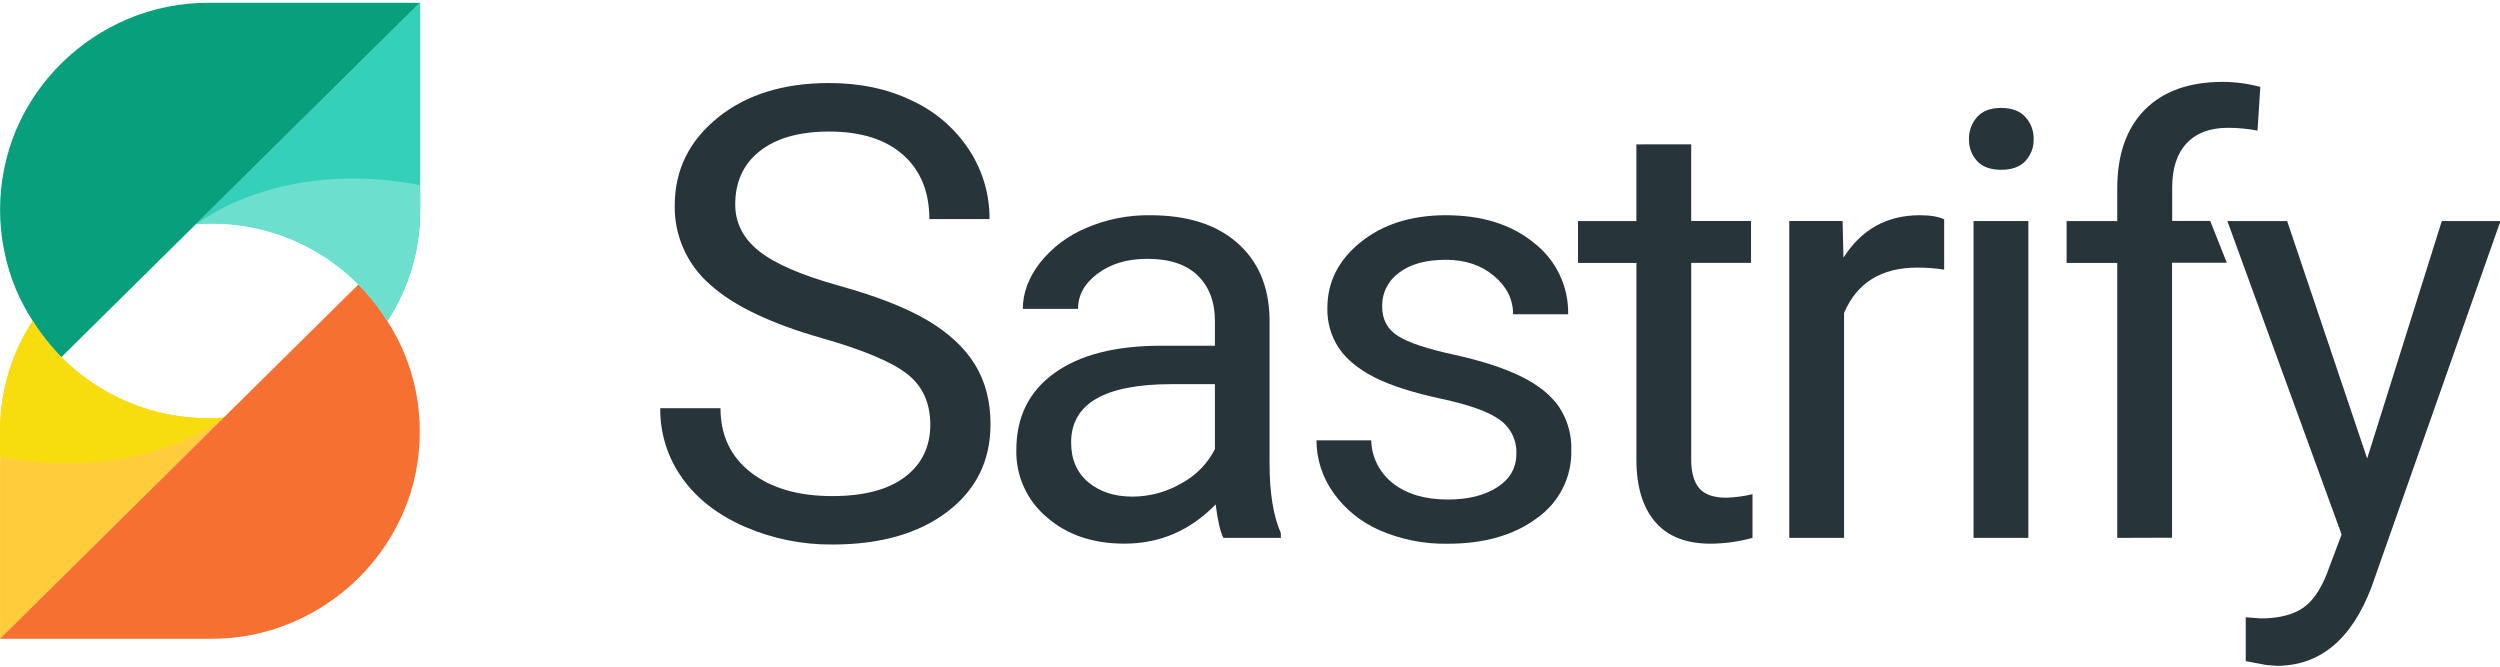
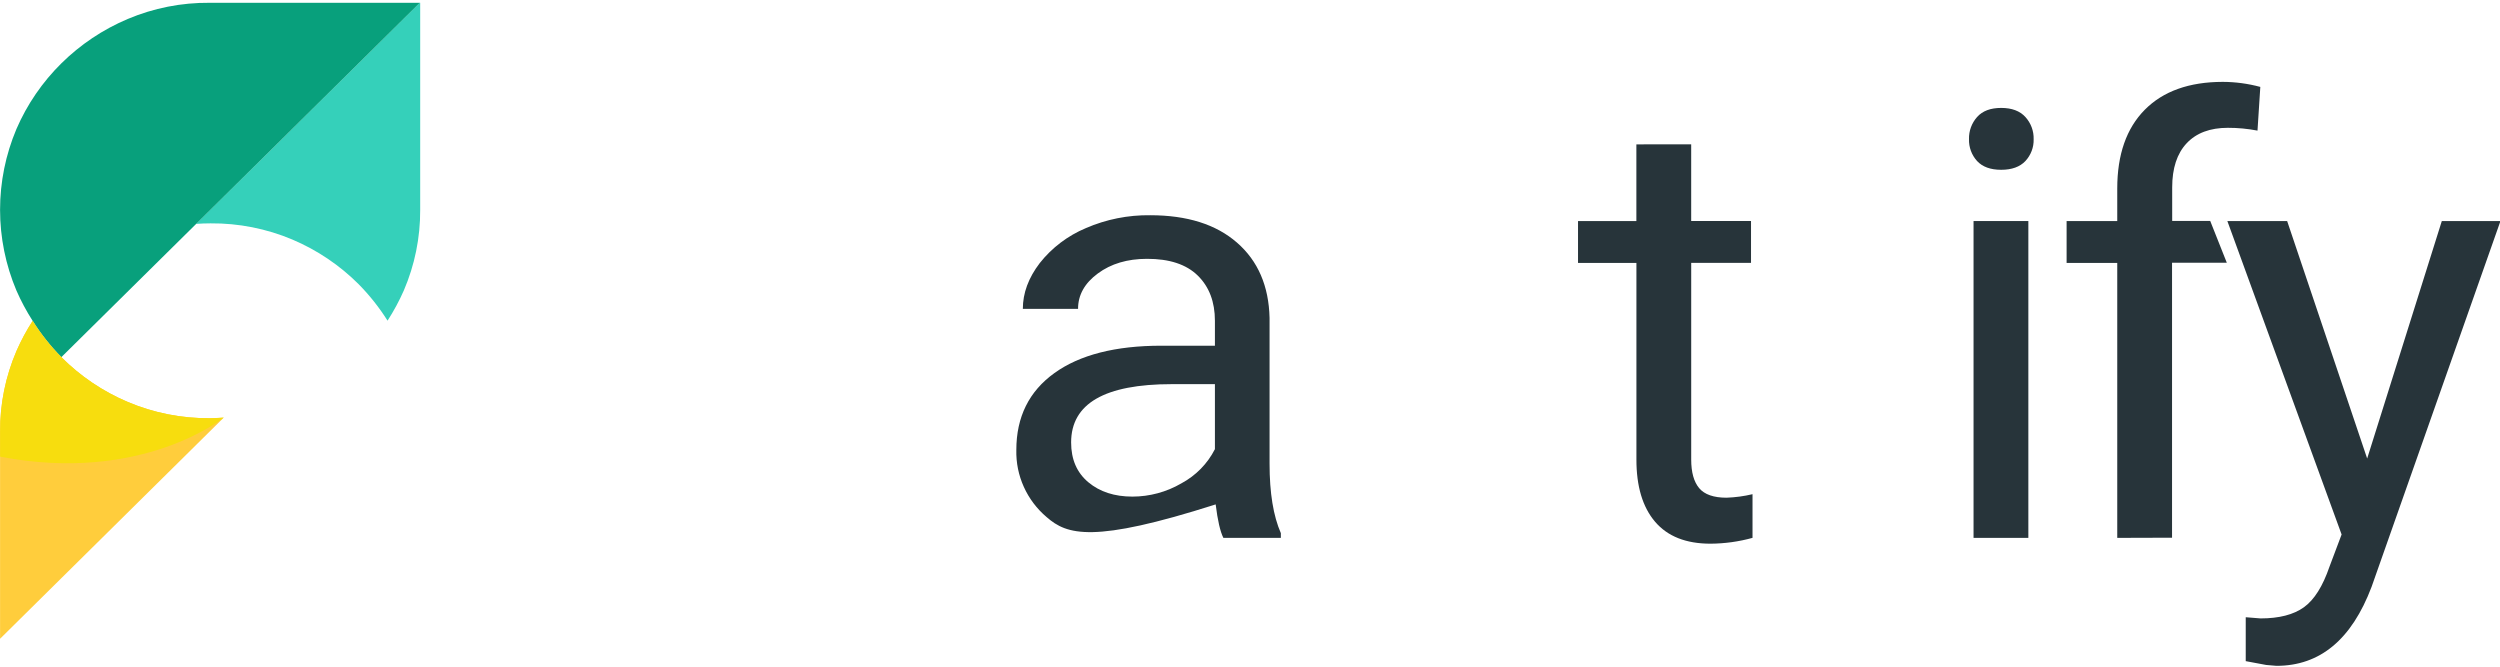
<svg xmlns="http://www.w3.org/2000/svg" fill="none" height="32" viewBox="0 0 120 32" width="120">
  <g clip-path="url(#clip0_197895_600)">
-     <path d="M58.722 25.818C58.571 25.518 58.447 24.983 58.352 24.211C57.13 25.467 55.67 26.095 53.972 26.095C52.456 26.095 51.212 25.671 50.241 24.823C49.771 24.426 49.397 23.931 49.145 23.373C48.892 22.815 48.769 22.209 48.784 21.598C48.784 20.014 49.393 18.784 50.611 17.908C51.829 17.031 53.542 16.593 55.751 16.594H58.316V15.399C58.316 14.489 58.041 13.765 57.492 13.227C56.943 12.689 56.131 12.421 55.054 12.424C54.115 12.424 53.329 12.658 52.695 13.127C52.061 13.595 51.745 14.162 51.747 14.827H49.096C49.096 14.068 49.367 13.335 49.909 12.627C50.491 11.89 51.255 11.312 52.126 10.948C53.098 10.527 54.15 10.317 55.21 10.331C56.982 10.331 58.37 10.769 59.376 11.646C60.382 12.522 60.903 13.727 60.939 15.261V22.261C60.939 23.657 61.12 24.767 61.481 25.592V25.817L58.722 25.818ZM54.357 23.837C55.182 23.836 55.992 23.617 56.703 23.203C57.398 22.831 57.961 22.257 58.316 21.559V18.439H56.248C53.025 18.439 51.414 19.372 51.414 21.236C51.414 22.05 51.689 22.687 52.239 23.147C52.789 23.607 53.495 23.837 54.357 23.837Z" fill="#27343A" />
-     <path d="M72.786 21.784C72.8 21.466 72.734 21.151 72.594 20.865C72.453 20.579 72.243 20.332 71.983 20.146C71.449 19.762 70.515 19.427 69.181 19.141C67.846 18.855 66.79 18.518 66.011 18.13C65.228 17.736 64.65 17.268 64.276 16.724C63.892 16.15 63.696 15.472 63.714 14.784C63.714 13.534 64.247 12.48 65.314 11.621C66.38 10.763 67.743 10.333 69.401 10.331C71.146 10.331 72.561 10.777 73.646 11.67C74.165 12.076 74.582 12.596 74.864 13.189C75.146 13.781 75.285 14.431 75.271 15.085H72.629C72.629 14.371 72.323 13.757 71.712 13.243C71.101 12.729 70.331 12.471 69.401 12.47C68.443 12.47 67.695 12.677 67.156 13.089C66.898 13.274 66.69 13.517 66.549 13.798C66.407 14.08 66.337 14.391 66.343 14.705C66.343 15.33 66.594 15.803 67.096 16.124C67.598 16.446 68.509 16.749 69.828 17.033C71.141 17.324 72.205 17.671 73.02 18.074C73.836 18.476 74.44 18.961 74.832 19.528C75.24 20.143 75.446 20.867 75.423 21.602C75.44 22.238 75.299 22.869 75.011 23.439C74.723 24.009 74.298 24.5 73.773 24.869C72.674 25.689 71.247 26.099 69.493 26.099C68.369 26.121 67.253 25.9 66.224 25.453C65.328 25.065 64.558 24.44 63.999 23.646C63.474 22.913 63.192 22.036 63.191 21.137H65.819C65.828 21.539 65.927 21.934 66.111 22.293C66.294 22.652 66.556 22.965 66.878 23.211C67.536 23.721 68.406 23.976 69.487 23.977C70.48 23.977 71.278 23.777 71.883 23.378C72.487 22.98 72.788 22.448 72.786 21.784Z" fill="#27343A" />
+     <path d="M58.722 25.818C58.571 25.518 58.447 24.983 58.352 24.211C52.456 26.095 51.212 25.671 50.241 24.823C49.771 24.426 49.397 23.931 49.145 23.373C48.892 22.815 48.769 22.209 48.784 21.598C48.784 20.014 49.393 18.784 50.611 17.908C51.829 17.031 53.542 16.593 55.751 16.594H58.316V15.399C58.316 14.489 58.041 13.765 57.492 13.227C56.943 12.689 56.131 12.421 55.054 12.424C54.115 12.424 53.329 12.658 52.695 13.127C52.061 13.595 51.745 14.162 51.747 14.827H49.096C49.096 14.068 49.367 13.335 49.909 12.627C50.491 11.89 51.255 11.312 52.126 10.948C53.098 10.527 54.15 10.317 55.21 10.331C56.982 10.331 58.37 10.769 59.376 11.646C60.382 12.522 60.903 13.727 60.939 15.261V22.261C60.939 23.657 61.12 24.767 61.481 25.592V25.817L58.722 25.818ZM54.357 23.837C55.182 23.836 55.992 23.617 56.703 23.203C57.398 22.831 57.961 22.257 58.316 21.559V18.439H56.248C53.025 18.439 51.414 19.372 51.414 21.236C51.414 22.05 51.689 22.687 52.239 23.147C52.789 23.607 53.495 23.837 54.357 23.837Z" fill="#27343A" />
    <path d="M81.177 6.927V10.609H84.049V12.618H81.178V22.06C81.178 22.67 81.306 23.128 81.561 23.432C81.817 23.736 82.253 23.889 82.87 23.89C83.291 23.875 83.71 23.819 84.121 23.721V25.817C83.464 25.999 82.784 26.093 82.102 26.097C80.928 26.097 80.041 25.745 79.443 25.043C78.844 24.34 78.546 23.342 78.548 22.048V12.62H75.745V10.612H78.546V6.93L81.177 6.927Z" fill="#27343A" />
-     <path d="M93.32 12.943C92.892 12.875 92.46 12.843 92.027 12.845C90.301 12.845 89.131 13.571 88.515 15.024V25.818H85.885V10.609H88.444L88.486 12.367C89.35 11.01 90.572 10.331 92.154 10.331C92.666 10.331 93.055 10.397 93.32 10.529V12.943Z" fill="#27343A" />
    <path d="M97.361 25.818H94.73V10.61H97.361V25.818Z" fill="#27343A" />
    <path d="M101.628 25.818V12.62H99.197V10.612H101.628V9.05C101.628 7.419 102.069 6.158 102.95 5.268C103.831 4.379 105.078 3.932 106.69 3.93C107.3 3.932 107.907 4.013 108.495 4.172L108.36 6.269C107.891 6.179 107.415 6.134 106.937 6.135C106.084 6.135 105.425 6.382 104.961 6.875C104.497 7.369 104.265 8.076 104.265 8.997V10.604H106.09L106.887 12.612H104.258V25.81L101.628 25.818Z" fill="#27343A" />
    <path d="M113.624 22.009L117.207 10.61H120.022L113.837 28.165C112.881 30.696 111.359 31.961 109.272 31.96L108.775 31.918L107.795 31.735V29.627L108.506 29.684C109.397 29.684 110.091 29.505 110.588 29.148C111.084 28.791 111.493 28.142 111.815 27.201L112.397 25.655L106.913 10.61H109.783L113.624 22.009Z" fill="#27343A" />
-     <path d="M39.457 16.232C36.991 15.531 35.196 14.67 34.072 13.649C33.531 13.176 33.1 12.593 32.81 11.94C32.519 11.286 32.375 10.579 32.387 9.865C32.387 8.169 33.074 6.765 34.447 5.653C35.82 4.541 37.605 3.985 39.801 3.986C41.299 3.986 42.634 4.272 43.807 4.845C44.922 5.367 45.866 6.188 46.532 7.214C47.17 8.199 47.505 9.346 47.498 10.516H44.609C44.609 9.209 44.19 8.182 43.351 7.436C42.512 6.69 41.329 6.316 39.801 6.314C38.383 6.314 37.278 6.623 36.484 7.242C35.69 7.861 35.292 8.717 35.291 9.811C35.291 10.693 35.667 11.436 36.42 12.043C37.173 12.65 38.457 13.207 40.271 13.713C42.083 14.217 43.501 14.773 44.524 15.38C45.547 15.987 46.306 16.695 46.803 17.505C47.297 18.314 47.544 19.267 47.545 20.362C47.545 22.109 46.856 23.508 45.477 24.56C44.098 25.611 42.256 26.137 39.951 26.137C38.507 26.148 37.076 25.858 35.752 25.285C34.455 24.718 33.454 23.941 32.75 22.954C32.047 21.972 31.677 20.795 31.693 19.592H34.584C34.584 20.896 35.071 21.925 36.045 22.68C37.019 23.434 38.32 23.812 39.947 23.812C41.464 23.812 42.627 23.507 43.436 22.895C44.245 22.284 44.651 21.449 44.655 20.392C44.655 19.337 44.281 18.52 43.532 17.941C42.784 17.363 41.425 16.793 39.457 16.232Z" fill="#27343A" />
    <path d="M94.512 6.68C94.501 6.289 94.64 5.909 94.901 5.615C95.161 5.325 95.546 5.18 96.056 5.18C96.566 5.18 96.954 5.325 97.218 5.615C97.484 5.907 97.626 6.288 97.615 6.68C97.627 7.068 97.484 7.445 97.218 7.731C96.954 8.01 96.566 8.15 96.056 8.15C95.546 8.15 95.161 8.01 94.901 7.731C94.639 7.443 94.5 7.066 94.512 6.68V6.68Z" fill="#27343A" />
    <g clip-path="url(#clip1_197895_600)">
      <path d="M10.062 20.074C8.712 20.085 7.375 19.819 6.134 19.295C4.939 18.789 3.855 18.058 2.943 17.142C2.421 16.613 1.959 16.03 1.566 15.402C1.268 15.863 1.008 16.347 0.788 16.85C0.263 18.072 -0.004 19.387 0.003 20.714V30.661L10.735 20.05C10.508 20.065 10.288 20.074 10.062 20.074Z" fill="#FFCD3C" />
-       <path d="M20.147 20.714C20.154 19.387 19.887 18.072 19.361 16.85C19.143 16.351 18.887 15.869 18.593 15.409L18.582 15.393C18.19 14.765 17.728 14.181 17.205 13.653L10.742 20.041L10.732 20.05L0 30.661H10.085C11.434 30.672 12.771 30.408 14.013 29.884C15.204 29.381 16.286 28.657 17.202 27.752C17.315 27.64 17.424 27.527 17.53 27.412C18.293 26.581 18.911 25.631 19.358 24.6C19.889 23.372 20.157 22.049 20.147 20.714V20.714Z" fill="#F67031" />
      <path d="M20.147 0.134L9.412 10.746C9.641 10.731 9.872 10.721 10.105 10.721C11.455 10.71 12.792 10.975 14.033 11.498C15.228 12.005 16.312 12.736 17.224 13.651C17.745 14.181 18.207 14.764 18.602 15.392C18.9 14.931 19.161 14.448 19.382 13.946C19.907 12.724 20.175 11.409 20.169 10.082V0.134H20.147Z" fill="#35D0BA" />
      <path d="M10.062 0.134C8.712 0.122 7.375 0.386 6.134 0.91C3.73 1.925 1.815 3.818 0.788 6.195C0.27 7.423 0.003 8.74 0.003 10.07C0.003 11.4 0.27 12.717 0.788 13.945C1.009 14.45 1.27 14.937 1.568 15.402C1.962 16.03 2.424 16.613 2.946 17.142L9.409 10.754L9.417 10.746L20.152 0.134H10.062Z" fill="#08A07C" />
      <path d="M10.742 20.041C10.517 20.055 10.291 20.074 10.065 20.074C8.715 20.085 7.378 19.819 6.137 19.295C4.942 18.789 3.858 18.058 2.946 17.142C2.424 16.613 1.962 16.03 1.569 15.402C1.27 15.863 1.01 16.347 0.791 16.85C0.266 18.072 -0.002 19.387 0.006 20.714V21.919C6.826 23.235 10.736 20.045 10.742 20.041Z" fill="#F7DD0E" />
-       <path d="M9.424 10.765C9.65 10.75 9.875 10.733 10.101 10.733C11.45 10.722 12.788 10.987 14.029 11.511C15.221 12.017 16.301 12.749 17.209 13.666C17.735 14.199 18.2 14.786 18.596 15.419C18.897 14.953 19.16 14.463 19.381 13.955C19.907 12.734 20.175 11.419 20.168 10.091V8.886C13.341 7.57 9.431 10.761 9.424 10.765Z" fill="#6DDFCE" />
    </g>
  </g>
  <defs>
    <clipPath id="clip0_197895_600">
      <rect fill="white" height="32" width="120" />
    </clipPath>
    <clipPath id="clip1_197895_600">
      <rect fill="white" height="30.795" width="20.181" />
    </clipPath>
  </defs>
</svg>